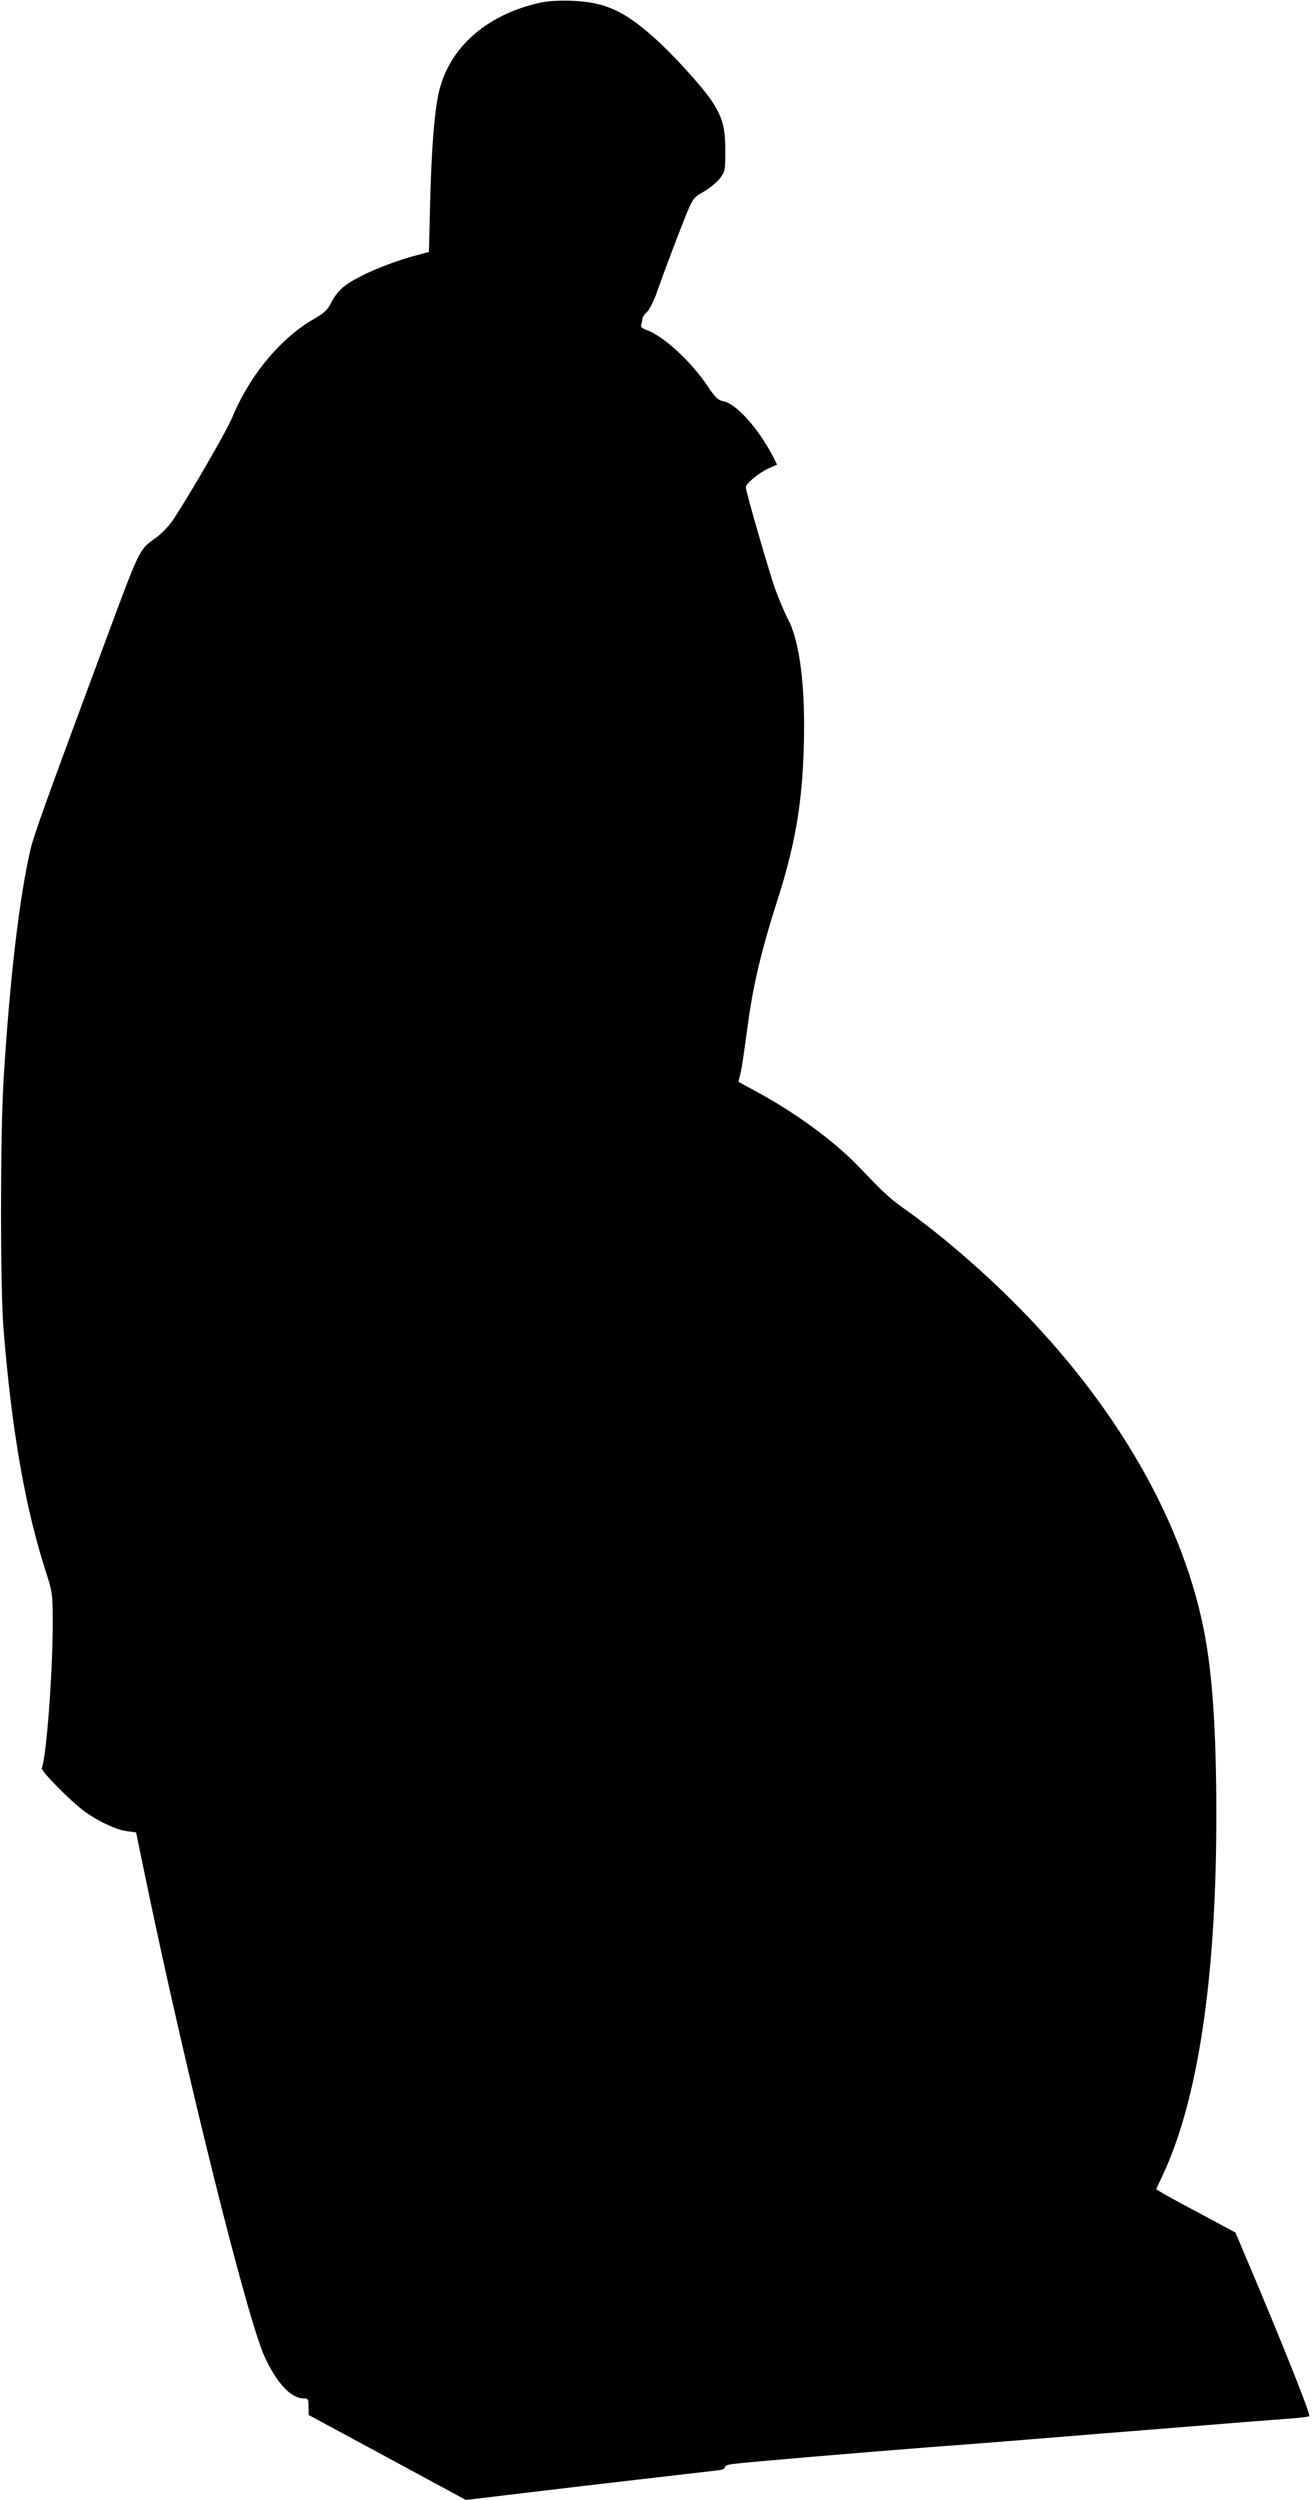
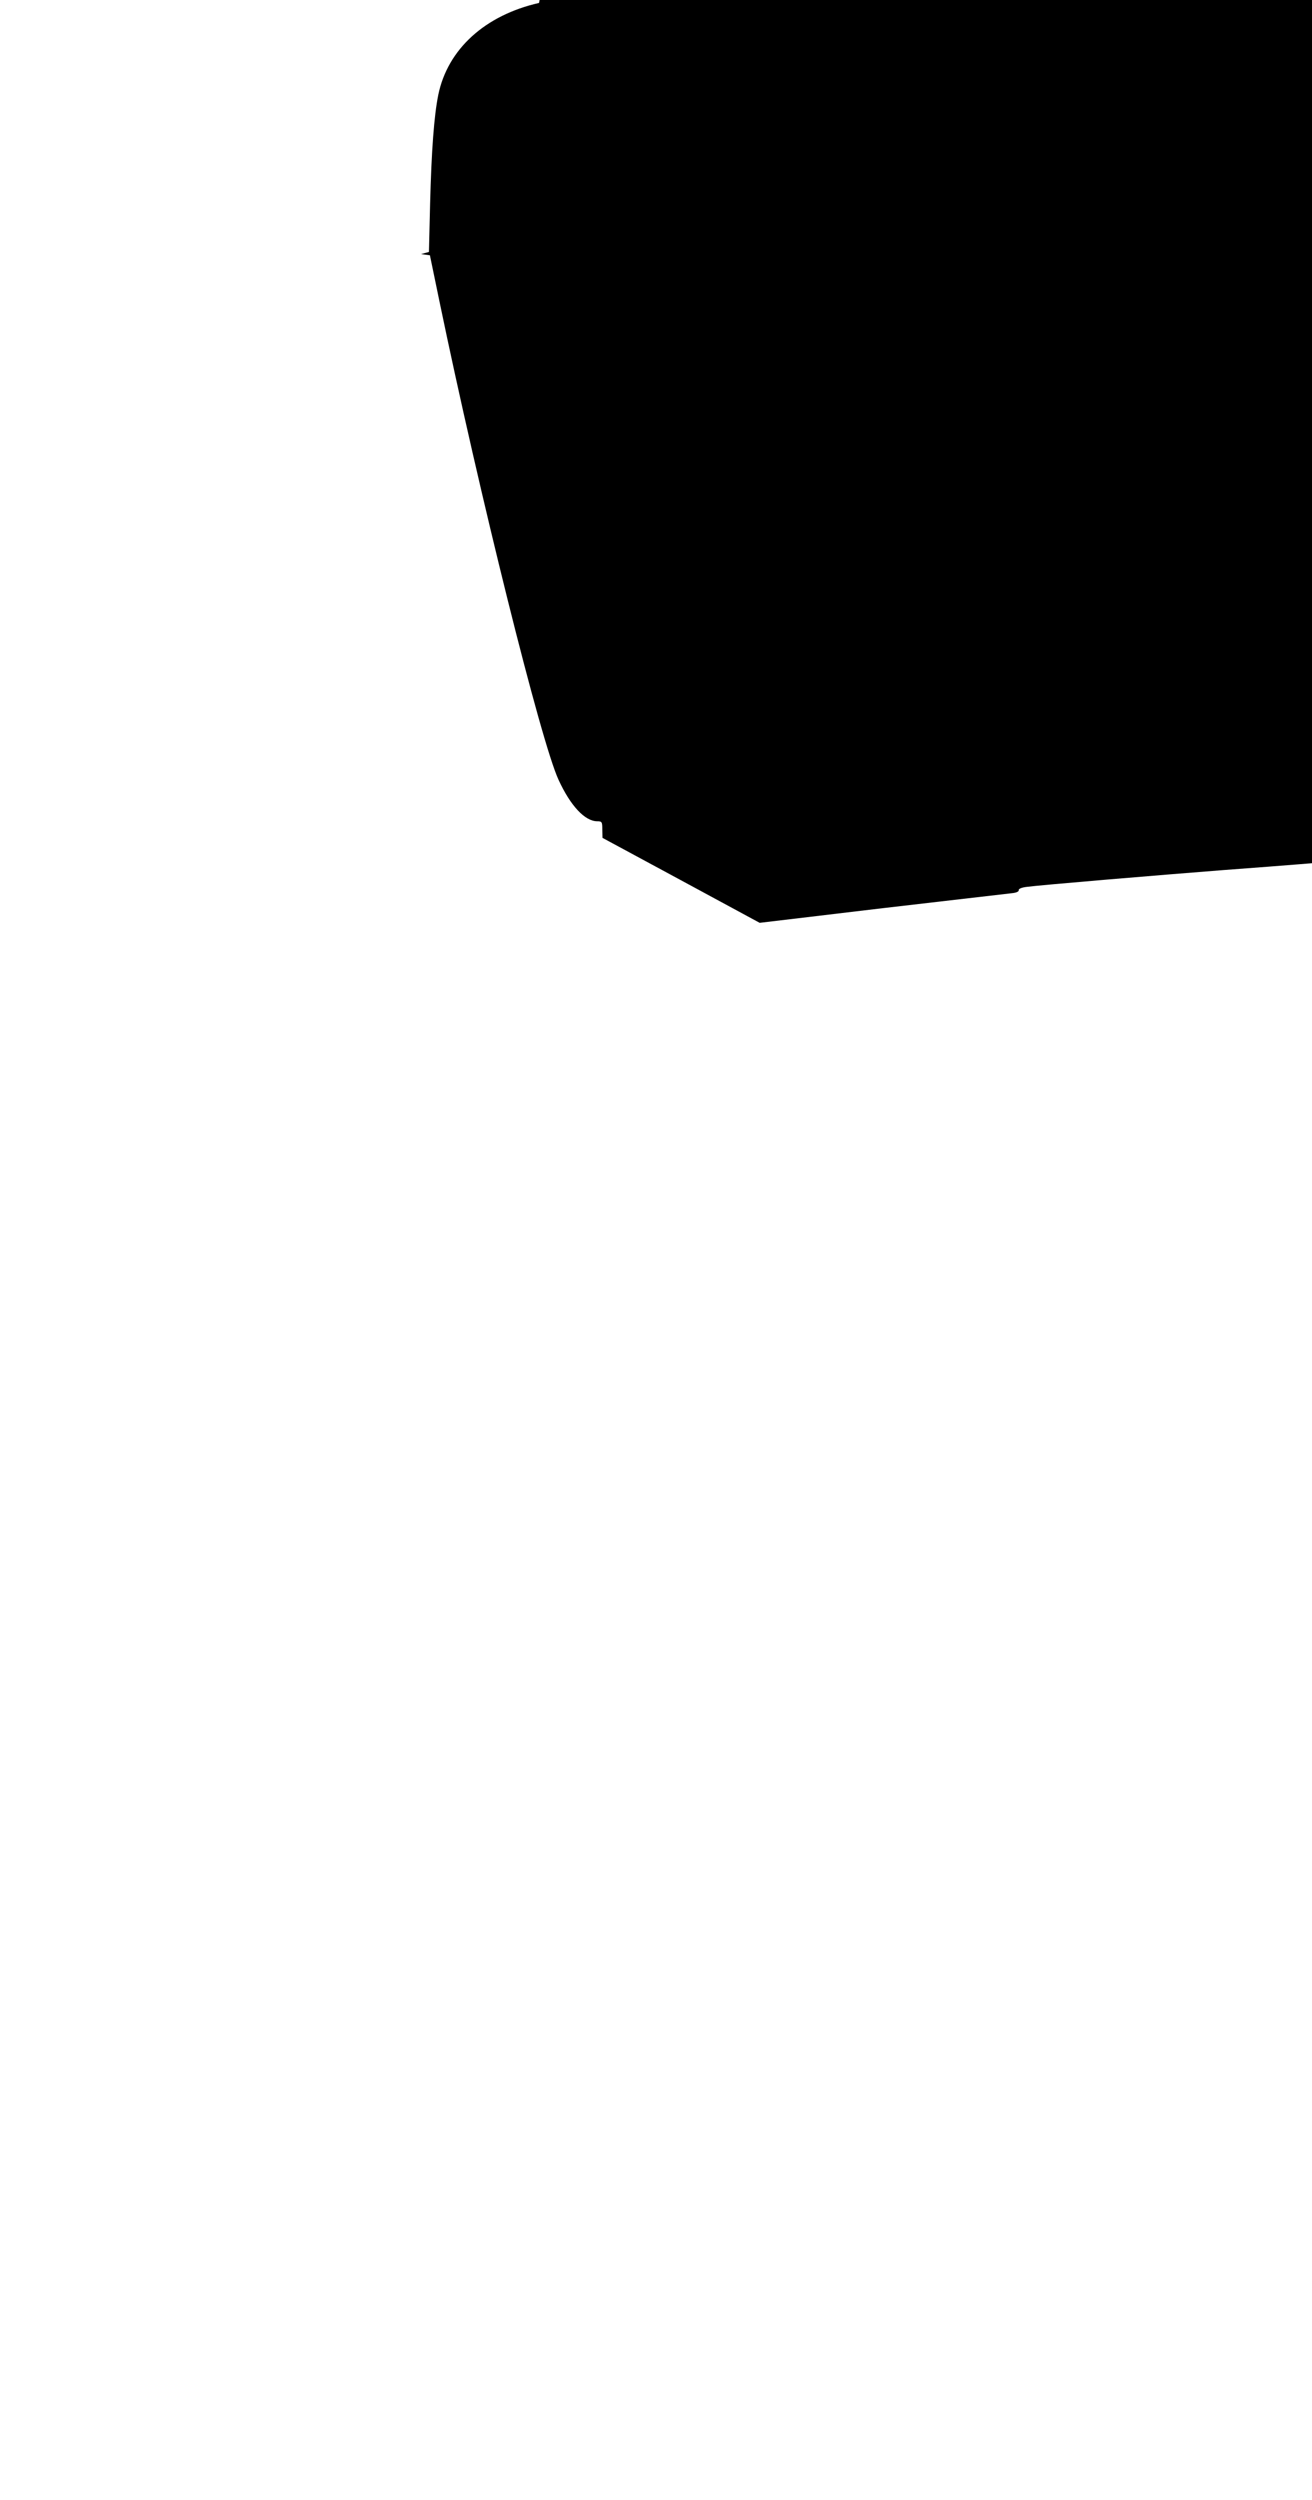
<svg xmlns="http://www.w3.org/2000/svg" version="1.0" width="672pt" height="1280pt" viewBox="0 0 672 1280" preserveAspectRatio="xMidYMid meet">
  <g transform="translate(0,1280) scale(0.1,-0.1)" fill="#000000" stroke="none">
-     <path d="M2761 12785 c-277 -63 -468 -237 -516 -470 -22 -108 -35 -287 -42 -558 l-6 -247 -41 -11 c-161 -41 -332 -114 -399 -170 -21 -17 -48 -52 -60 -77 -18 -37 -34 -53 -84 -82 -174 -99 -332 -288 -423 -506 -28 -68 -201 -368 -302 -524 -21 -31 -59 -72 -90 -94 -87 -62 -79 -46 -270 -561 -290 -781 -356 -964 -372 -1035 -58 -249 -107 -674 -138 -1185 -17 -280 -17 -1063 0 -1270 42 -519 111 -915 217 -1243 34 -106 35 -113 35 -266 0 -251 -32 -678 -56 -739 -5 -15 150 -172 221 -223 69 -50 161 -93 216 -100 l46 -6 48 -232 c206 -994 521 -2261 611 -2454 61 -133 135 -212 198 -212 24 0 26 -3 26 -42 l1 -43 402 -217 403 -218 630 75 c346 40 645 75 664 77 20 2 34 8 33 15 -2 7 15 14 40 17 64 9 697 62 1007 86 151 11 327 25 390 30 110 9 220 18 493 40 377 30 612 49 747 60 63 5 158 12 210 16 52 4 100 9 106 13 9 5 -134 365 -337 843 l-41 97 -171 92 c-95 50 -186 100 -204 111 l-31 19 38 82 c178 386 270 1009 270 1827 0 444 -20 734 -65 960 -119 590 -482 1199 -1029 1728 -159 153 -333 300 -478 404 -103 73 -120 89 -258 233 -128 133 -324 277 -526 386 l-92 50 8 32 c8 30 14 67 41 265 26 196 71 384 149 627 92 285 129 501 137 791 9 306 -20 537 -81 654 -19 36 -48 106 -66 155 -34 98 -150 499 -150 520 0 19 68 75 117 97 l43 19 -21 42 c-72 140 -188 270 -252 282 -30 6 -42 18 -80 74 -85 129 -230 262 -317 292 -21 8 -29 16 -26 26 3 8 6 21 6 29 0 8 11 25 24 37 13 12 36 58 51 102 42 119 118 319 154 407 30 71 36 79 86 107 29 17 66 47 82 67 27 36 28 43 28 143 0 118 -14 170 -70 255 -50 74 -200 240 -299 327 -152 135 -249 178 -416 185 -70 2 -127 -1 -169 -11z" />
+     <path d="M2761 12785 c-277 -63 -468 -237 -516 -470 -22 -108 -35 -287 -42 -558 l-6 -247 -41 -11 l46 -6 48 -232 c206 -994 521 -2261 611 -2454 61 -133 135 -212 198 -212 24 0 26 -3 26 -42 l1 -43 402 -217 403 -218 630 75 c346 40 645 75 664 77 20 2 34 8 33 15 -2 7 15 14 40 17 64 9 697 62 1007 86 151 11 327 25 390 30 110 9 220 18 493 40 377 30 612 49 747 60 63 5 158 12 210 16 52 4 100 9 106 13 9 5 -134 365 -337 843 l-41 97 -171 92 c-95 50 -186 100 -204 111 l-31 19 38 82 c178 386 270 1009 270 1827 0 444 -20 734 -65 960 -119 590 -482 1199 -1029 1728 -159 153 -333 300 -478 404 -103 73 -120 89 -258 233 -128 133 -324 277 -526 386 l-92 50 8 32 c8 30 14 67 41 265 26 196 71 384 149 627 92 285 129 501 137 791 9 306 -20 537 -81 654 -19 36 -48 106 -66 155 -34 98 -150 499 -150 520 0 19 68 75 117 97 l43 19 -21 42 c-72 140 -188 270 -252 282 -30 6 -42 18 -80 74 -85 129 -230 262 -317 292 -21 8 -29 16 -26 26 3 8 6 21 6 29 0 8 11 25 24 37 13 12 36 58 51 102 42 119 118 319 154 407 30 71 36 79 86 107 29 17 66 47 82 67 27 36 28 43 28 143 0 118 -14 170 -70 255 -50 74 -200 240 -299 327 -152 135 -249 178 -416 185 -70 2 -127 -1 -169 -11z" />
  </g>
</svg>